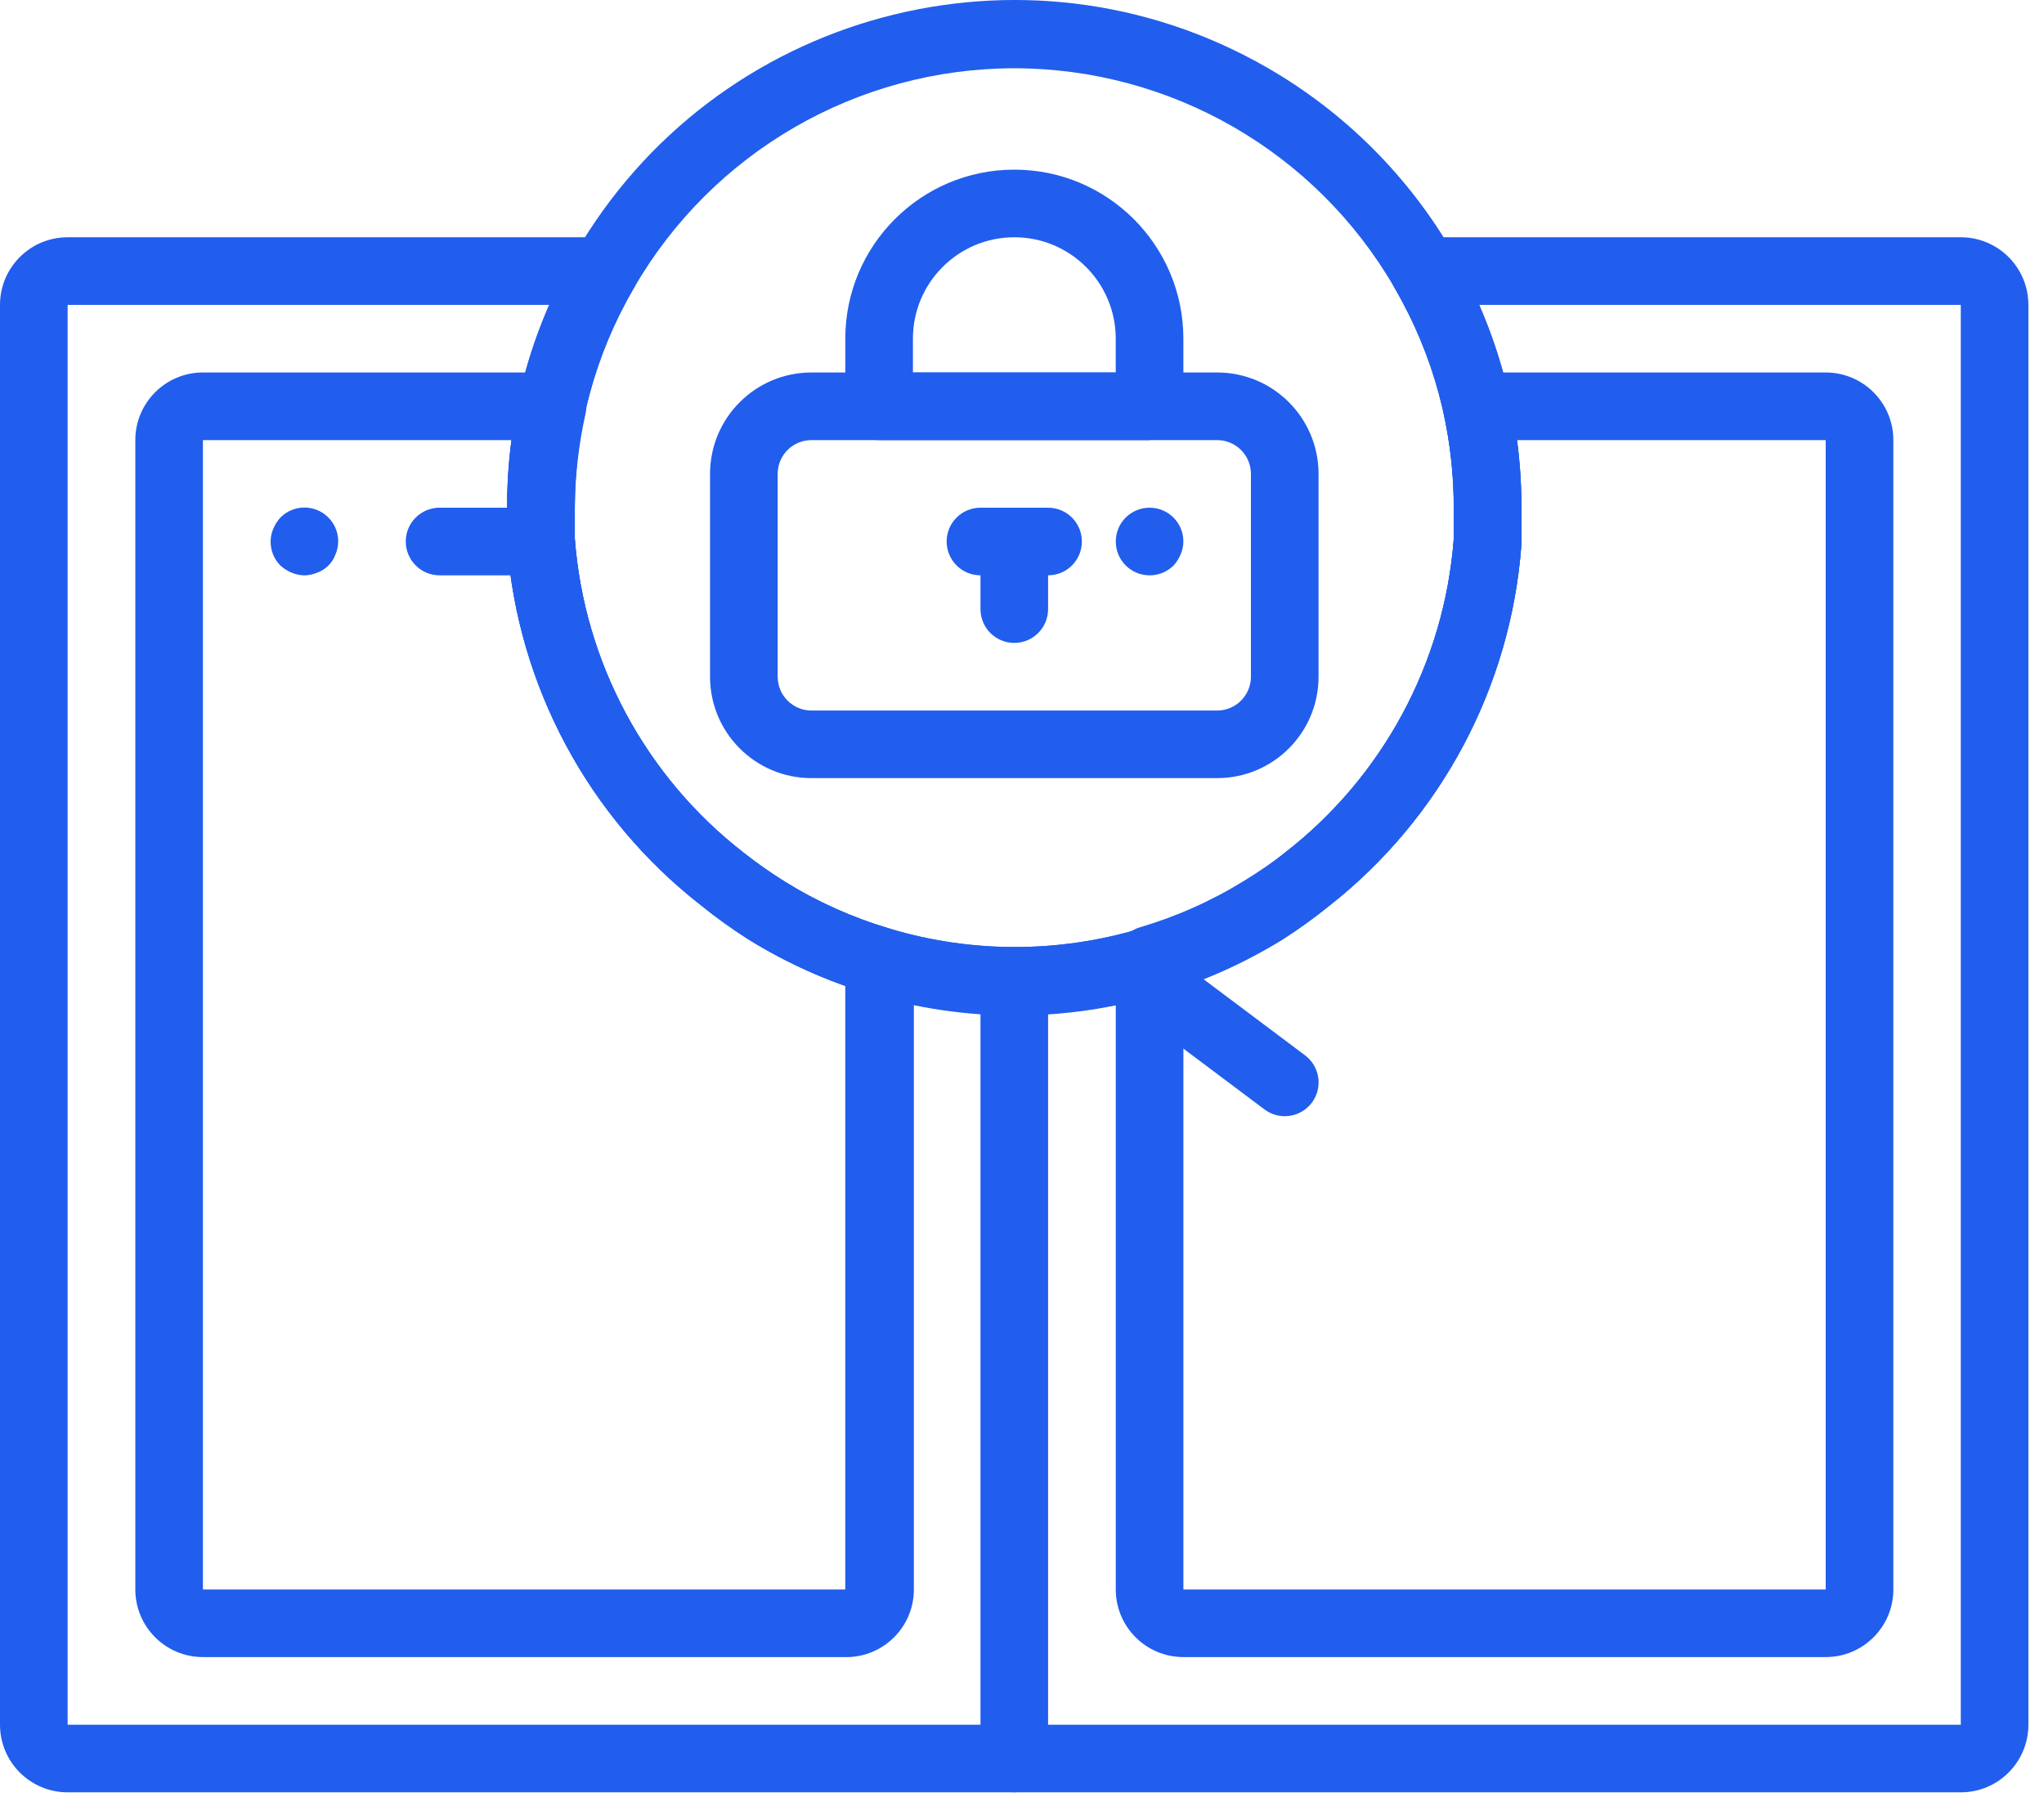
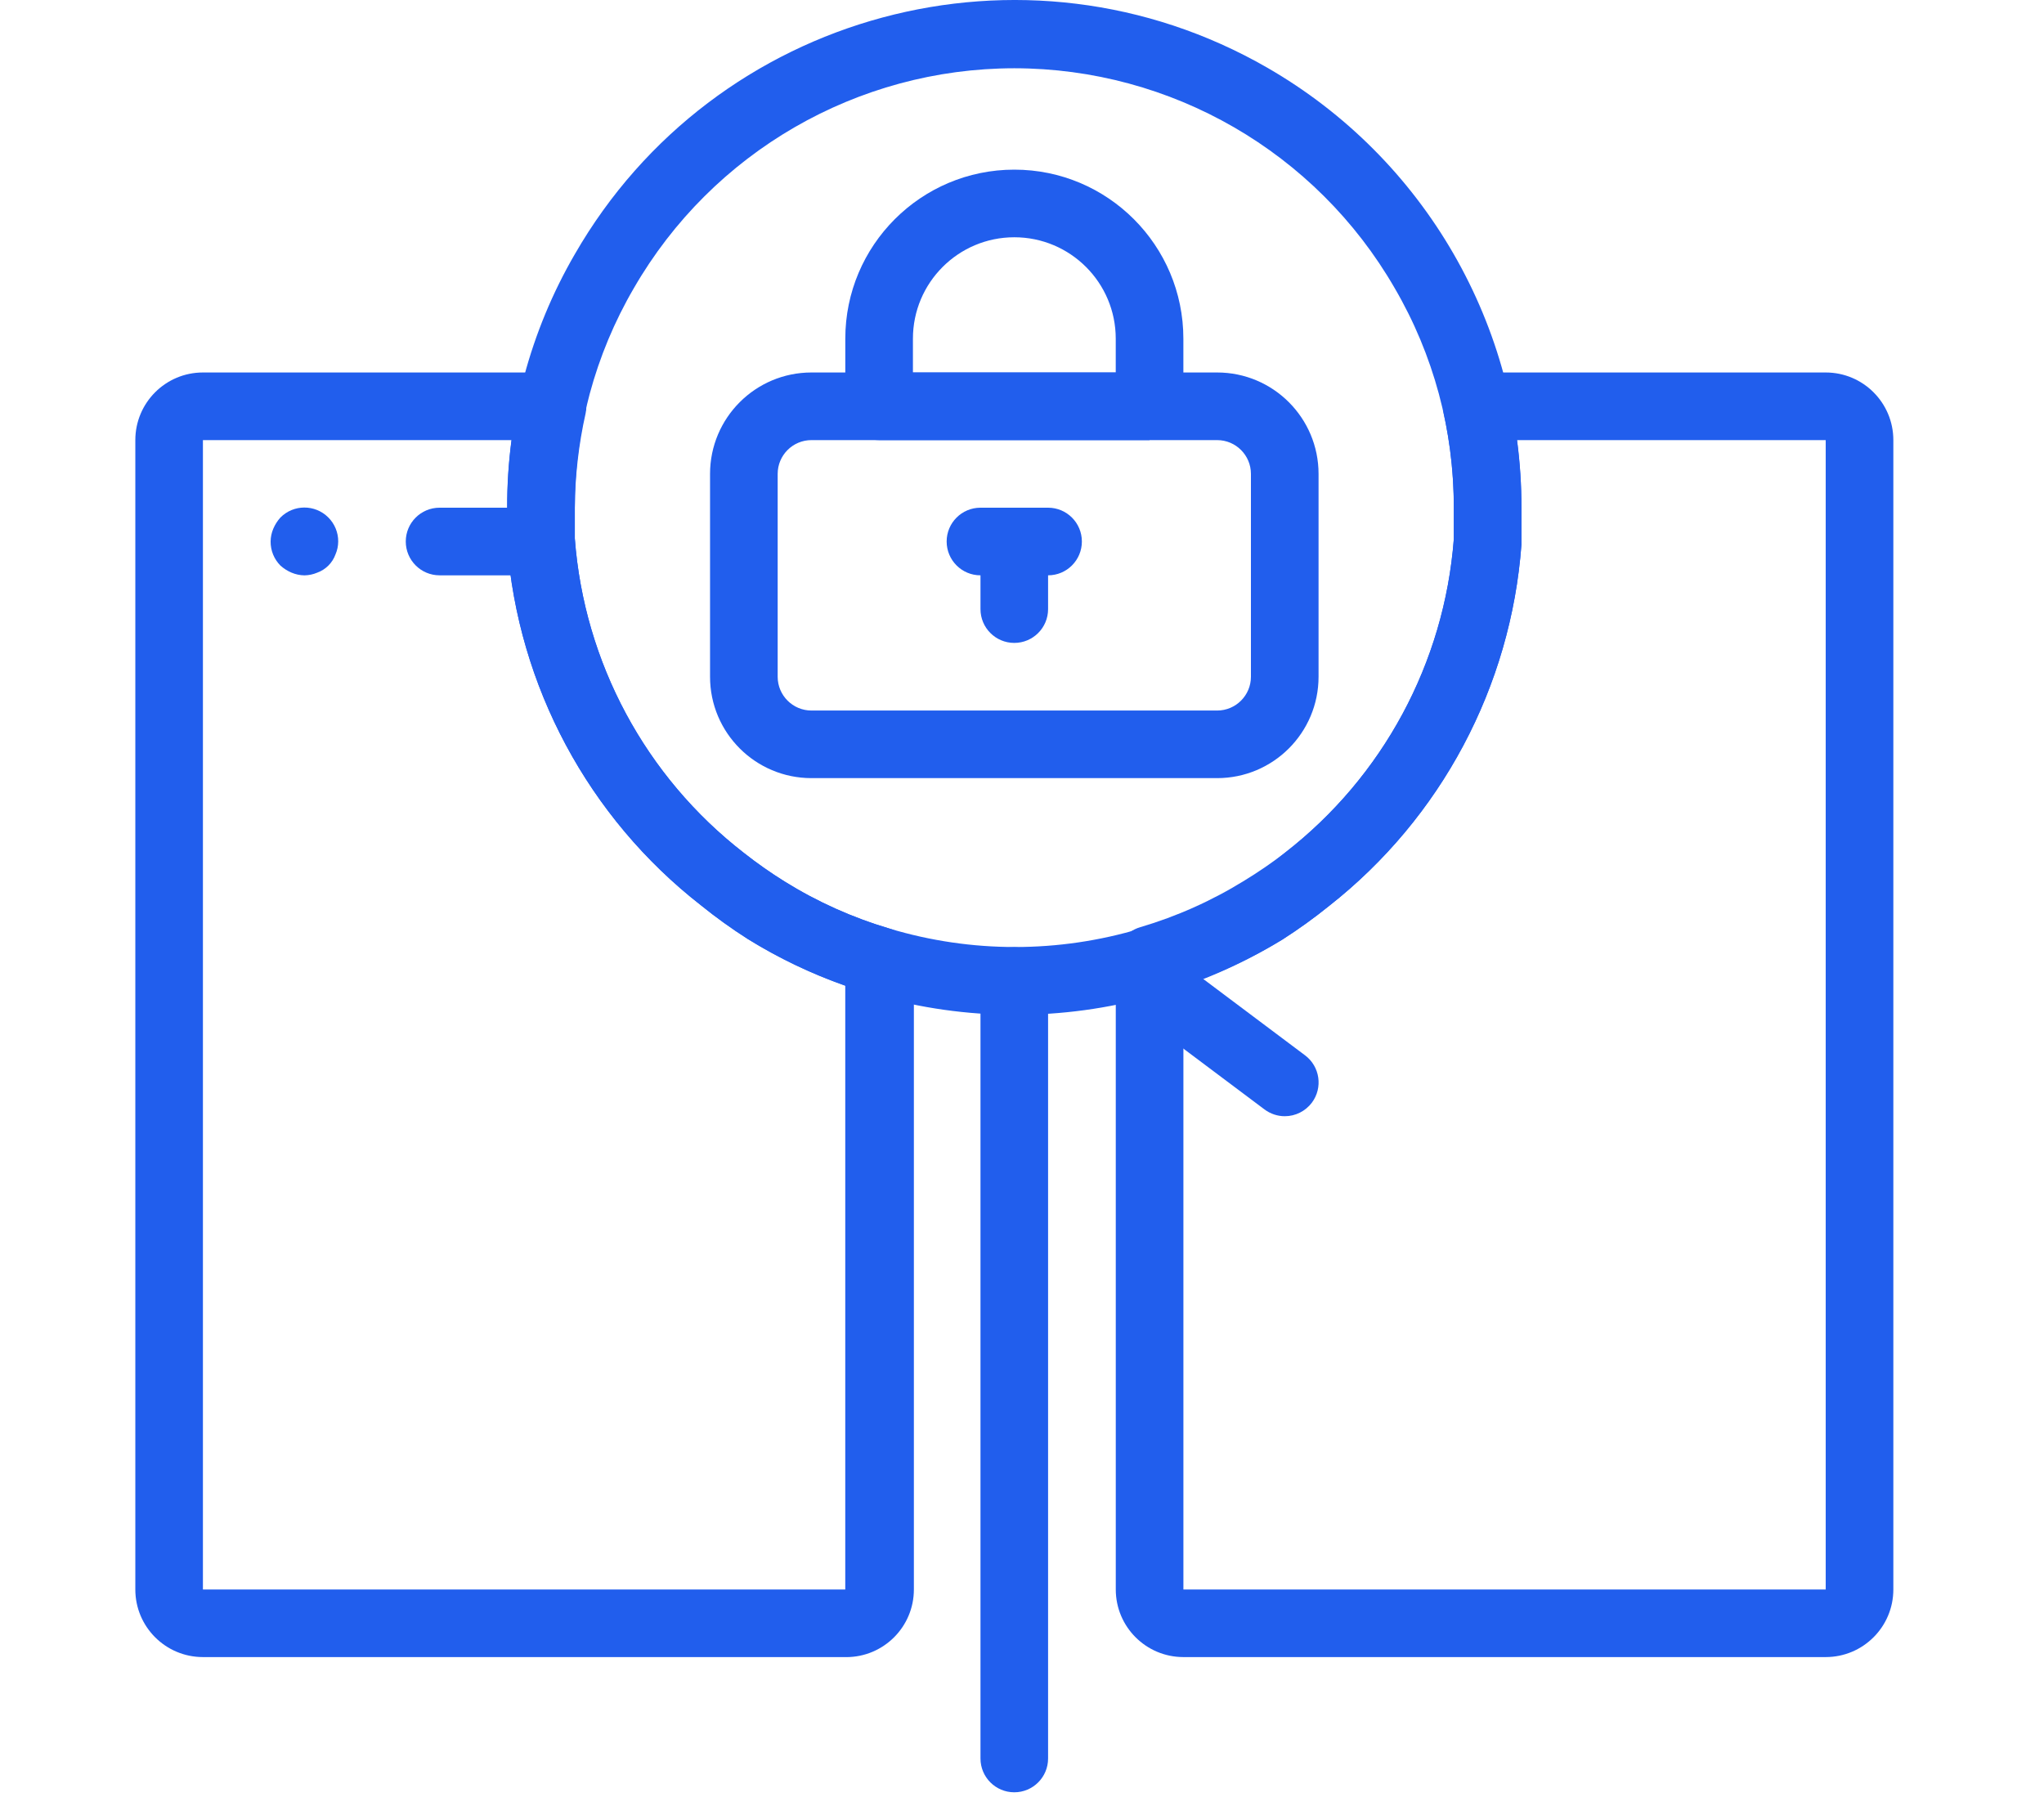
<svg xmlns="http://www.w3.org/2000/svg" width="58" height="51" viewBox="0 0 58 51" fill="none">
-   <path d="M55.639 6.733H40.405C40.236 6.732 40.069 6.777 39.922 6.862C39.463 7.126 39.306 7.713 39.571 8.172C40.676 10.064 41.255 12.217 41.249 14.408C41.249 14.705 41.249 14.993 41.249 15.3C40.979 18.811 39.237 22.045 36.453 24.202C36.1 24.493 35.732 24.765 35.35 25.017C34.417 25.595 33.41 26.043 32.357 26.351C30.035 27.048 27.56 27.048 25.239 26.351C24.192 26.042 23.192 25.593 22.265 25.017C21.863 24.767 21.476 24.495 21.105 24.202C18.316 22.041 16.573 18.799 16.308 15.28C16.308 14.993 16.308 14.705 16.308 14.408C16.301 12.216 16.881 10.064 17.987 8.172C18.072 8.025 18.116 7.858 18.115 7.689C18.113 7.159 17.682 6.731 17.152 6.733H1.919C0.859 6.733 0 7.592 0 8.652V48.942C0 50.002 0.859 50.861 1.919 50.861H55.639C56.699 50.861 57.557 50.002 57.557 48.942V8.652C57.557 7.592 56.699 6.733 55.639 6.733ZM55.639 48.942H1.919V8.652H15.588C14.789 10.465 14.381 12.426 14.389 14.408C14.389 14.762 14.389 15.108 14.389 15.434C14.7 19.487 16.711 23.219 19.924 25.708C20.351 26.052 20.796 26.373 21.258 26.667C22.328 27.334 23.483 27.854 24.692 28.212C27.376 29.018 30.238 29.018 32.923 28.212C34.139 27.856 35.3 27.336 36.376 26.667C36.838 26.373 37.283 26.052 37.71 25.708C40.889 23.209 42.87 19.487 43.168 15.453C43.168 15.108 43.168 14.762 43.168 14.408C43.176 12.426 42.767 10.465 41.969 8.652H55.639V48.942H55.639Z" fill="#215EED" />
  <path d="M28.781 26.878C28.251 26.878 27.822 27.308 27.822 27.837V49.901C27.822 50.431 28.251 50.86 28.781 50.86C29.311 50.86 29.74 50.431 29.74 49.901V27.837C29.74 27.308 29.311 26.878 28.781 26.878Z" fill="#215EED" />
  <path d="M25.241 26.351C24.195 26.042 23.195 25.593 22.268 25.017C21.866 24.767 21.478 24.495 21.107 24.202C18.318 22.04 16.575 18.799 16.311 15.28C16.311 14.992 16.311 14.705 16.311 14.407C16.317 13.507 16.42 12.61 16.617 11.731C16.633 11.658 16.64 11.583 16.639 11.508C16.627 10.978 16.188 10.558 15.658 10.57H5.758C4.699 10.57 3.84 11.429 3.84 12.489V45.105C3.84 46.164 4.699 47.023 5.758 47.023H23.985C23.994 47.023 24.004 47.024 24.014 47.024C25.073 47.023 25.932 46.164 25.932 45.105V27.31C25.95 26.869 25.665 26.474 25.241 26.351ZM23.985 45.105H5.758V12.489H14.517C14.433 13.125 14.391 13.766 14.392 14.407C14.392 14.762 14.392 15.107 14.392 15.434C14.699 19.474 16.694 23.197 19.889 25.689C20.315 26.033 20.76 26.353 21.222 26.648C22.092 27.189 23.018 27.633 23.985 27.972V45.105Z" fill="#215EED" />
  <path d="M51.806 10.57H41.926C41.851 10.568 41.776 10.575 41.703 10.591C41.185 10.703 40.855 11.213 40.966 11.731C41.157 12.61 41.254 13.508 41.254 14.407C41.254 14.705 41.254 14.992 41.254 15.3C40.984 18.811 39.242 22.045 36.458 24.202C36.094 24.481 35.717 24.74 35.326 24.979C34.399 25.555 33.399 26.003 32.352 26.312C31.929 26.435 31.644 26.831 31.661 27.271V45.105C31.661 46.164 32.52 47.023 33.58 47.023H51.806C52.866 47.023 53.725 46.164 53.725 45.105V12.489C53.725 11.429 52.866 10.57 51.806 10.57ZM51.806 45.105H33.58V27.972C34.559 27.641 35.498 27.204 36.381 26.667C36.843 26.372 37.288 26.052 37.714 25.708C40.894 23.209 42.875 19.486 43.173 15.453C43.173 15.108 43.173 14.762 43.173 14.407C43.173 13.766 43.132 13.125 43.048 12.489H51.806V45.105Z" fill="#215EED" />
  <path d="M37.033 29.948L33.196 27.07C32.772 26.752 32.17 26.838 31.852 27.262C31.535 27.686 31.62 28.287 32.044 28.605L35.882 31.483C36.048 31.607 36.25 31.675 36.457 31.675C36.759 31.675 37.043 31.532 37.225 31.291C37.542 30.867 37.456 30.266 37.033 29.948Z" fill="#215EED" />
  <path d="M9.313 14.681C8.937 14.308 8.33 14.31 7.957 14.686C7.872 14.78 7.804 14.887 7.755 15.003C7.706 15.118 7.68 15.242 7.679 15.367C7.677 15.623 7.777 15.867 7.957 16.049C8.05 16.133 8.157 16.201 8.273 16.25C8.389 16.299 8.513 16.325 8.638 16.327C8.763 16.325 8.887 16.299 9.002 16.25C9.243 16.163 9.433 15.973 9.52 15.732C9.57 15.617 9.596 15.493 9.597 15.367C9.599 15.11 9.496 14.862 9.313 14.681Z" fill="#215EED" />
  <path d="M15.351 14.407H12.473C11.944 14.407 11.514 14.836 11.514 15.366C11.514 15.896 11.944 16.326 12.473 16.326H15.351C15.881 16.326 16.311 15.896 16.311 15.366C16.311 14.836 15.881 14.407 15.351 14.407Z" fill="#215EED" />
-   <path d="M32.62 14.407C32.09 14.407 31.661 14.836 31.661 15.366C31.661 15.896 32.09 16.326 32.62 16.326C32.875 16.327 33.12 16.227 33.301 16.047C33.386 15.954 33.454 15.847 33.502 15.731C33.552 15.615 33.578 15.492 33.579 15.366C33.579 14.836 33.15 14.407 32.62 14.407Z" fill="#215EED" />
  <path d="M35.96 1.921C29.073 -2.044 20.275 0.326 16.311 7.213C15.043 9.398 14.381 11.882 14.392 14.408C14.392 14.763 14.392 15.108 14.392 15.434C14.699 19.474 16.695 23.197 19.889 25.689C20.315 26.034 20.76 26.354 21.222 26.648C23.496 28.048 26.112 28.792 28.781 28.797C31.462 28.805 34.093 28.067 36.379 26.668C36.841 26.373 37.286 26.053 37.712 25.708C40.892 23.209 42.873 19.487 43.171 15.454C43.171 15.108 43.171 14.763 43.171 14.408C43.176 9.255 40.426 4.492 35.96 1.921ZM41.252 15.3C40.982 18.811 39.24 22.045 36.456 24.202C36.103 24.493 35.734 24.766 35.352 25.017C34.42 25.595 33.413 26.044 32.359 26.351C30.038 27.048 27.563 27.048 25.242 26.351C24.195 26.042 23.195 25.594 22.268 25.017C21.866 24.767 21.479 24.495 21.107 24.202C18.318 22.041 16.575 18.799 16.311 15.281C16.311 14.993 16.311 14.705 16.311 14.408C16.304 12.217 16.884 10.064 17.989 8.172C20.216 4.316 24.329 1.94 28.781 1.937C33.234 1.94 37.347 4.316 39.573 8.172C40.678 10.064 41.258 12.217 41.252 14.408C41.252 14.705 41.252 14.993 41.252 15.3Z" fill="#215EED" />
  <path d="M34.537 10.57H23.026C21.436 10.57 20.148 11.858 20.148 13.448V19.204C20.148 20.793 21.436 22.081 23.026 22.081H34.537C36.127 22.081 37.415 20.793 37.415 19.204V13.448C37.415 11.859 36.127 10.57 34.537 10.57ZM35.496 19.204C35.496 19.733 35.067 20.163 34.537 20.163H23.026C22.496 20.163 22.067 19.733 22.067 19.204V13.448C22.067 12.918 22.496 12.489 23.026 12.489H34.537C35.067 12.489 35.496 12.918 35.496 13.448V19.204V19.204Z" fill="#215EED" />
  <path d="M28.782 4.814C26.134 4.814 23.986 6.962 23.986 9.611V11.53C23.986 12.059 24.415 12.489 24.945 12.489H32.62V12.47C33.149 12.47 33.579 12.04 33.579 11.51C33.579 11.251 33.579 10.666 33.579 10.177V9.611C33.579 6.962 31.431 4.814 28.782 4.814ZM31.66 10.177C31.66 10.302 31.66 10.436 31.66 10.57H25.905V9.611C25.905 8.022 27.193 6.733 28.782 6.733C30.372 6.733 31.66 8.022 31.66 9.611V10.177V10.177Z" fill="#215EED" />
  <path d="M28.781 14.407C28.251 14.407 27.822 14.837 27.822 15.366V17.285C27.822 17.815 28.251 18.244 28.781 18.244C29.311 18.244 29.74 17.815 29.74 17.285V15.366C29.74 14.837 29.311 14.407 28.781 14.407Z" fill="#215EED" />
  <path d="M29.74 14.407H27.821C27.291 14.407 26.862 14.837 26.862 15.366C26.862 15.896 27.291 16.326 27.821 16.326H29.74C30.27 16.326 30.699 15.896 30.699 15.366C30.699 14.837 30.27 14.407 29.74 14.407Z" fill="#215EED" />
</svg>